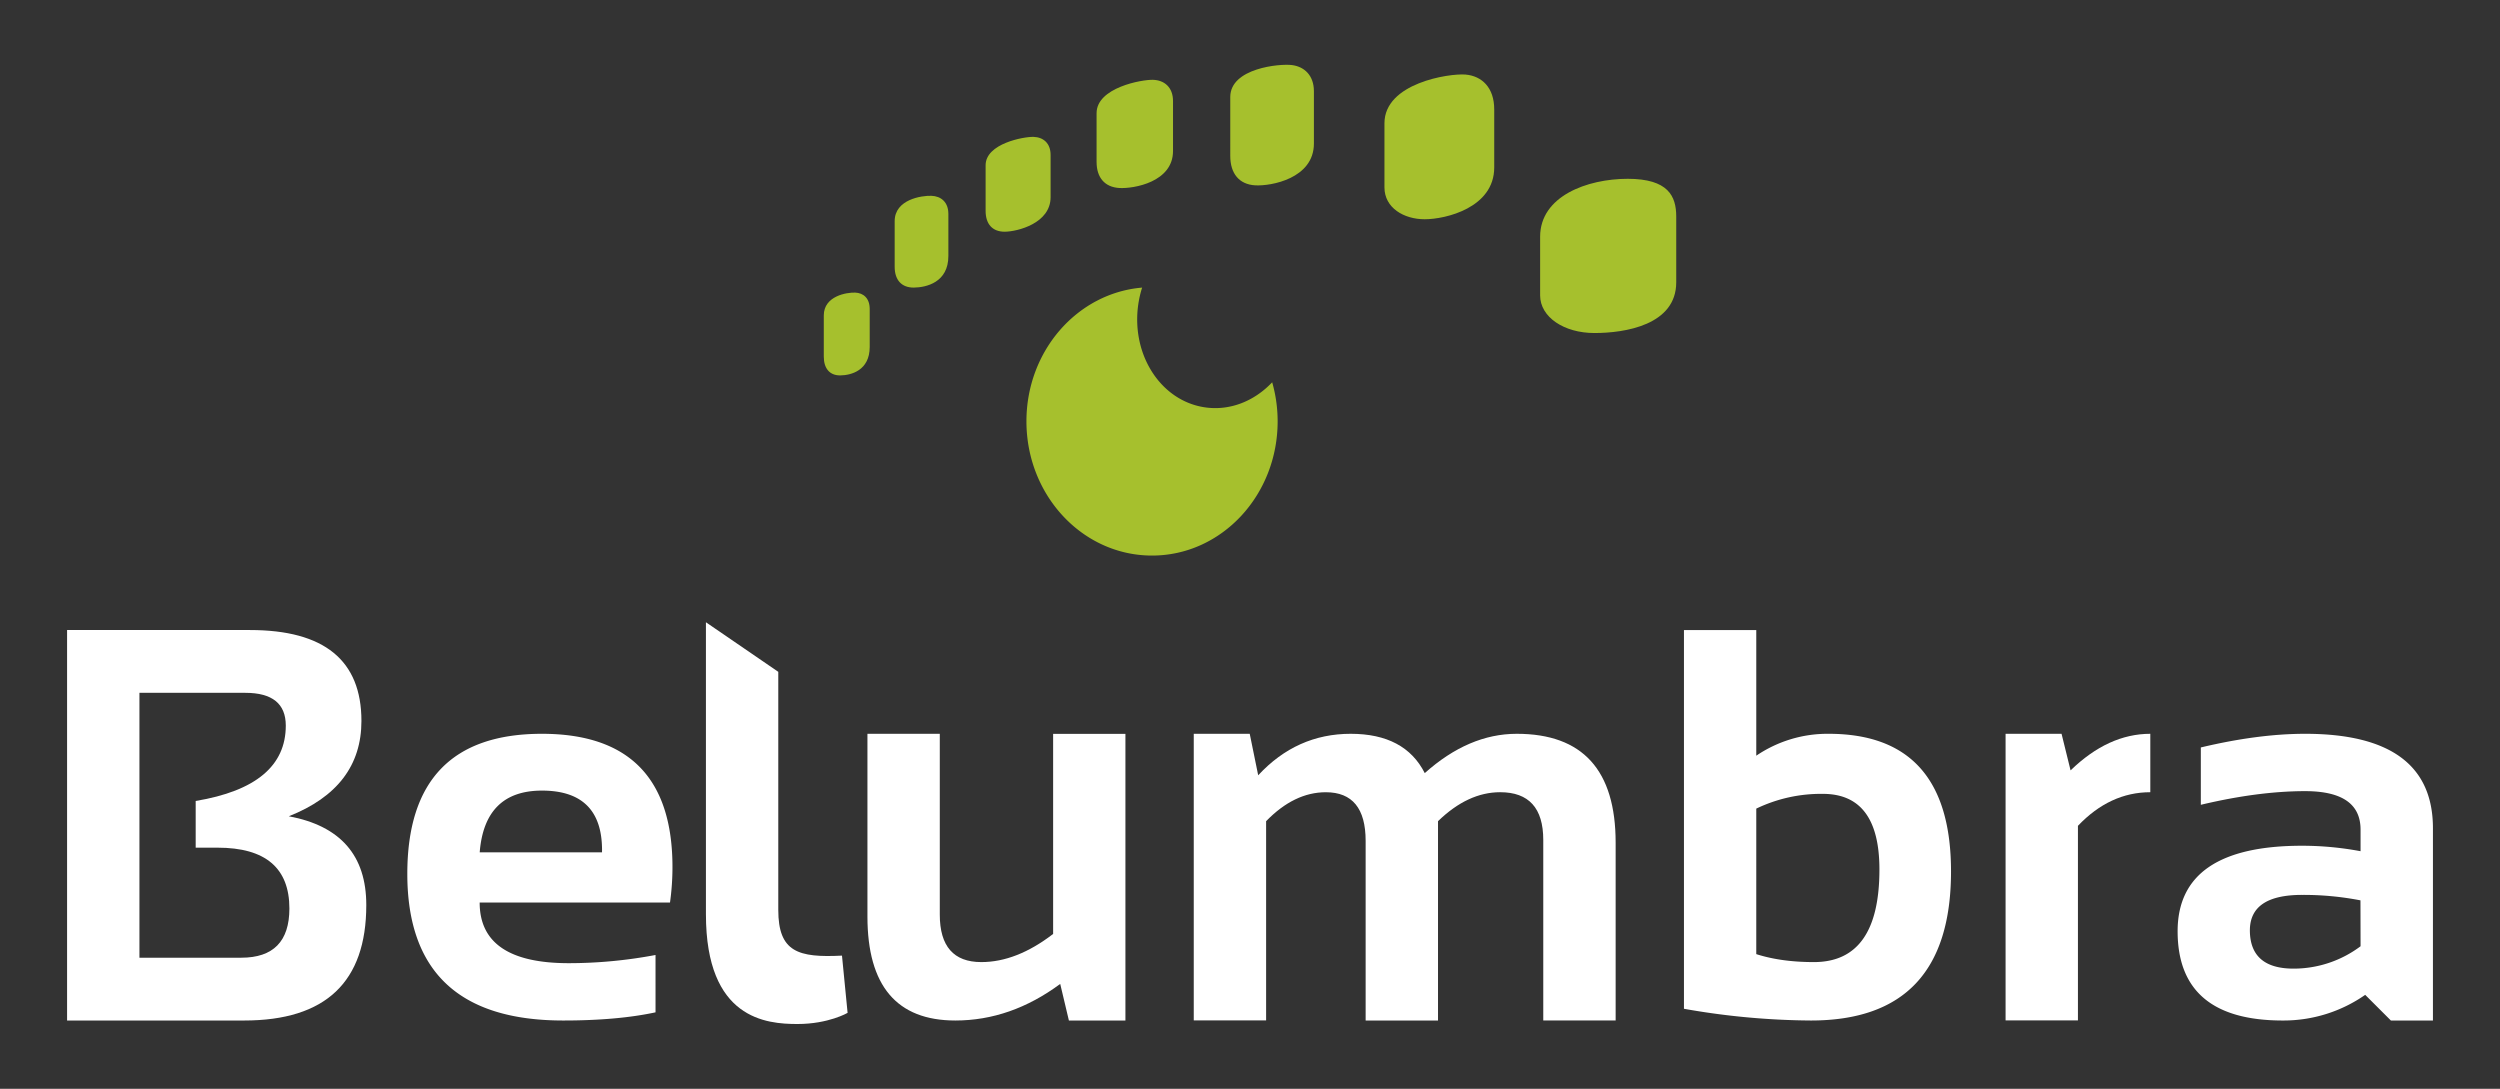
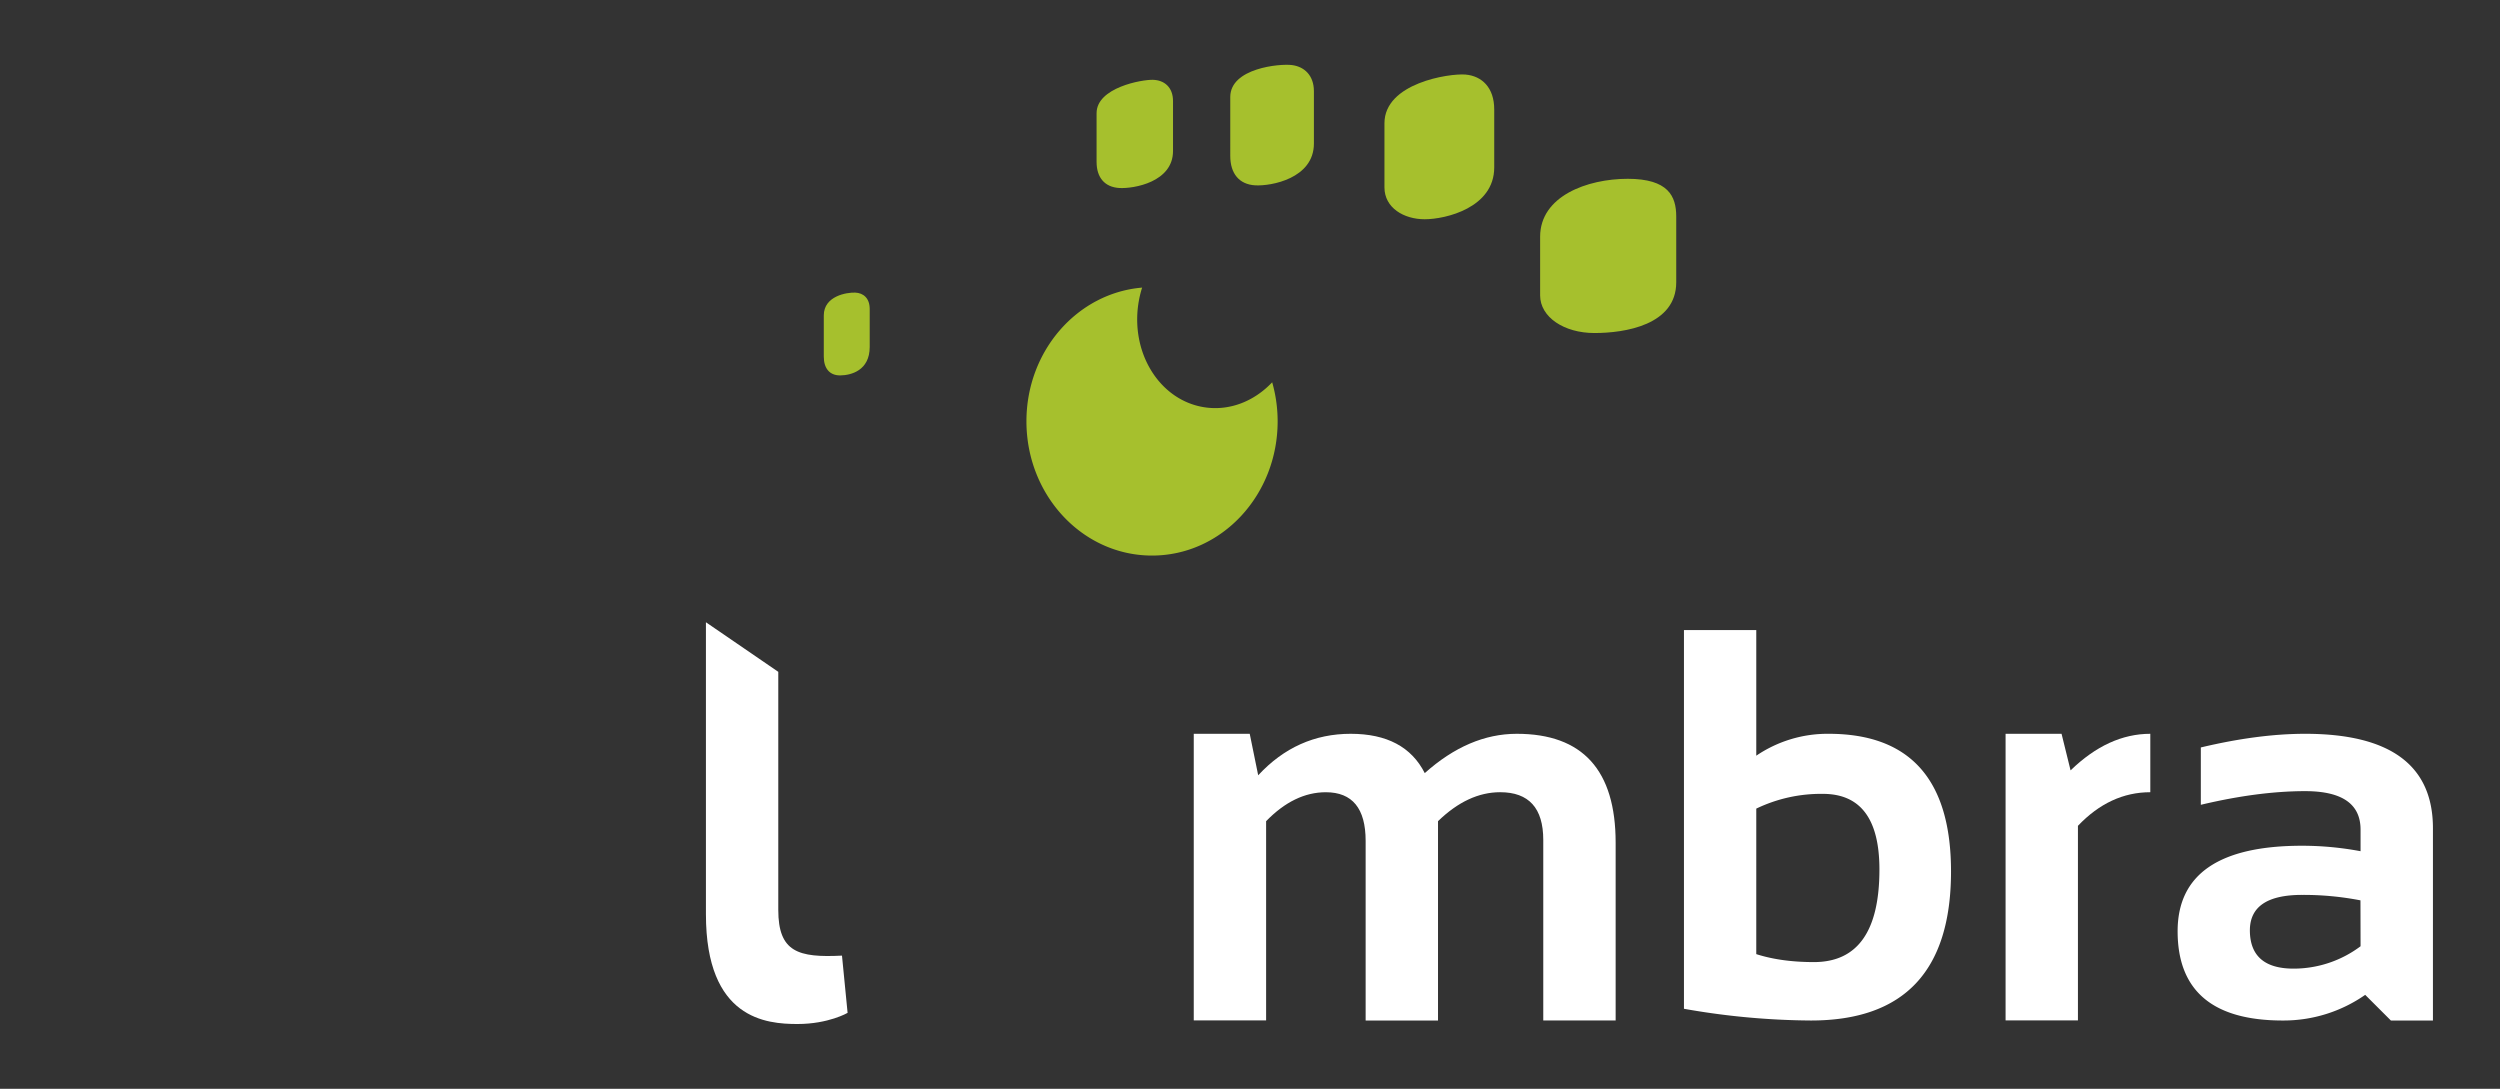
<svg xmlns="http://www.w3.org/2000/svg" viewBox="0 0 1255.97 547">
  <rect x="0" y="0" width="1255.97" height="547" fill="#333333" stroke="none" />
  <defs>
    <style>.cls-1{fill:#fff;}.cls-2{fill:#a6c02d;}</style>
  </defs>
  <g id="Artwork">
-     <path class="cls-1" d="M145.09,410.08q36.49-14.4,36.49-47.88,0-45.68-56-45.68H33.7V512.69h89q61.32,0,61.32-58Q184.05,417.36,145.09,410.08Zm-23.87,71.06H70.05V348.07h53.23q20.29,0,20.3,16.46,0,30.33-45.27,37.87v23.46h11q36.08,0,36.08,30.59Q145.37,481.14,121.22,481.14Z" />
-     <path class="cls-1" d="M272.26,368.65q-67.63,0-67.63,70.37,0,73.68,78.33,73.67,27.3,0,46.37-4.11V479.77a235.08,235.08,0,0,1-43.62,4.12q-44.73,0-44.73-30.46H336.6a128.76,128.76,0,0,0,1.24-17.83Q337.84,368.66,272.26,368.65Zm30.18,59.54H241q2.47-31,31.28-31,30.18,0,30.18,29.91Z" />
-     <path class="cls-1" d="M529.08,469.2Q510.69,483.35,493,483.34q-20.87,0-20.86-23.87V368.65H435.79v91.78q0,52.26,44.17,52.26,27.85,0,52.68-18.38L537,512.69h28.4v-144H529.08Z" />
    <path class="cls-1" d="M762,368.65q-24.13,0-46.22,19.75-10-19.74-37.18-19.75T632.1,389.5l-4.25-20.85H599.73v144h36.35V412.55q14.13-14.54,30-14.54,20,0,20,24.42v90.26h36.36V412.55Q737.45,398,753.65,398q21.68,0,21.67,24v90.68h36.36v-89.3Q811.68,368.66,762,368.65Z" />
    <path class="cls-1" d="M918.68,368.65a63.76,63.76,0,0,0-36.35,11v-63.1H846V506.8a376.26,376.26,0,0,0,63.79,5.89q70.38,0,70.38-74.9Q980.15,368.66,918.68,368.65Zm-7.4,114.69q-16.47,0-28.95-4V406.24a74.91,74.91,0,0,1,33.47-7.41q28.41,0,28.4,38Q944.2,483.35,911.28,483.34Z" />
    <path class="cls-1" d="M1035.7,368.65h-28.12v144h36.35V414.88Q1060,398,1080.29,398V368.65q-21.12,0-40.06,18.38Z" />
    <path class="cls-1" d="M1158.07,368.65q-23.6,0-52.4,6.86v28.81q28.8-6.85,52.4-6.86,27.86,0,27.85,19.34v10.84a159.42,159.42,0,0,0-29.36-2.75q-62.55,0-62.55,42.95,0,44.85,52.81,44.85a71.62,71.62,0,0,0,41.43-12.89l12.9,12.89h21.13V416.12Q1222.28,368.65,1158.07,368.65Zm27.85,106.73a56.06,56.06,0,0,1-33.61,11.25q-21.94,0-22-19.21,0-17.84,26.2-17.83a149.5,149.5,0,0,1,29.36,2.74Z" />
    <path class="cls-1" d="M391,457.12V337.52l-36.35-24.91V459.32c0,52.73,30.39,55.13,46,55.13s25.17-5.6,25.17-5.6L423,480.09C401,481.2,391,478.29,391,457.12Z" />
    <path class="cls-2" d="M605.51,204.67c-22.19-3.14-37.26-26.26-33.67-51.64a53.35,53.35,0,0,1,1.95-8.54c-32.51,2.72-58.12,31.72-58.12,67.18,0,37.25,28.25,67.44,63.1,67.44s63.1-30.19,63.1-67.44a71.48,71.48,0,0,0-2.74-19.62C630.3,201.4,618.12,206.46,605.51,204.67Z" />
    <path class="cls-2" d="M817.74,89.83c-20.37,0-44,8.73-44,29.1v29.46c0,10.92,12,18.92,27.28,18.92s41.1-4,41.1-25.47v-33.1C842.11,98.56,838.11,89.83,817.74,89.83Z" />
    <path class="cls-2" d="M736.24,37.46c-8.15-.67-40.71,4.25-40.71,24.47V94.15c0,10.25,9.72,16,20.22,16s34.93-5.77,34.93-26V54.94C750.68,43.91,744.38,38.14,736.24,37.46Z" />
    <path class="cls-2" d="M649.07,32.69c-6.21-.79-31,1.53-31,16.05V78.32c0,8.87,4.48,14.31,12.48,14.79s29.54-3.44,29.54-21V45.78C660.07,37.86,655.27,33.48,649.07,32.69Z" />
    <path class="cls-2" d="M562.31,94.45c7.31.42,27-3,27-18.56V50.8c0-7-4.39-10.51-10-10.7S550.91,44,550.91,56.86V81.35C550.91,89.21,555,94,562.31,94.45Z" />
-     <path class="cls-2" d="M527.81,99.05V77.87c0-6-3.73-8.94-8.55-9.1s-24.1,3.31-24.1,14.26v22.9c0,6.68,3.48,10.55,9.7,10.48S527.81,112.25,527.81,99.05Z" />
-     <path class="cls-2" d="M467.9,98.37c-4.82-.16-18.43,1.79-18.43,12.74V134c0,6.68,3.47,10.55,9.69,10.48s17.29-2.64,17.29-15.84V107.47C476.45,101.5,472.72,98.53,467.9,98.37Z" />
    <path class="cls-2" d="M429.62,147c-4.12-.15-15.76,1.62-15.76,11.49v20.66c0,6,3,9.51,8.29,9.45s14.78-2.38,14.78-14.29v-19.1C436.93,149.82,433.74,147.15,429.62,147Z" />
  </g>
</svg>